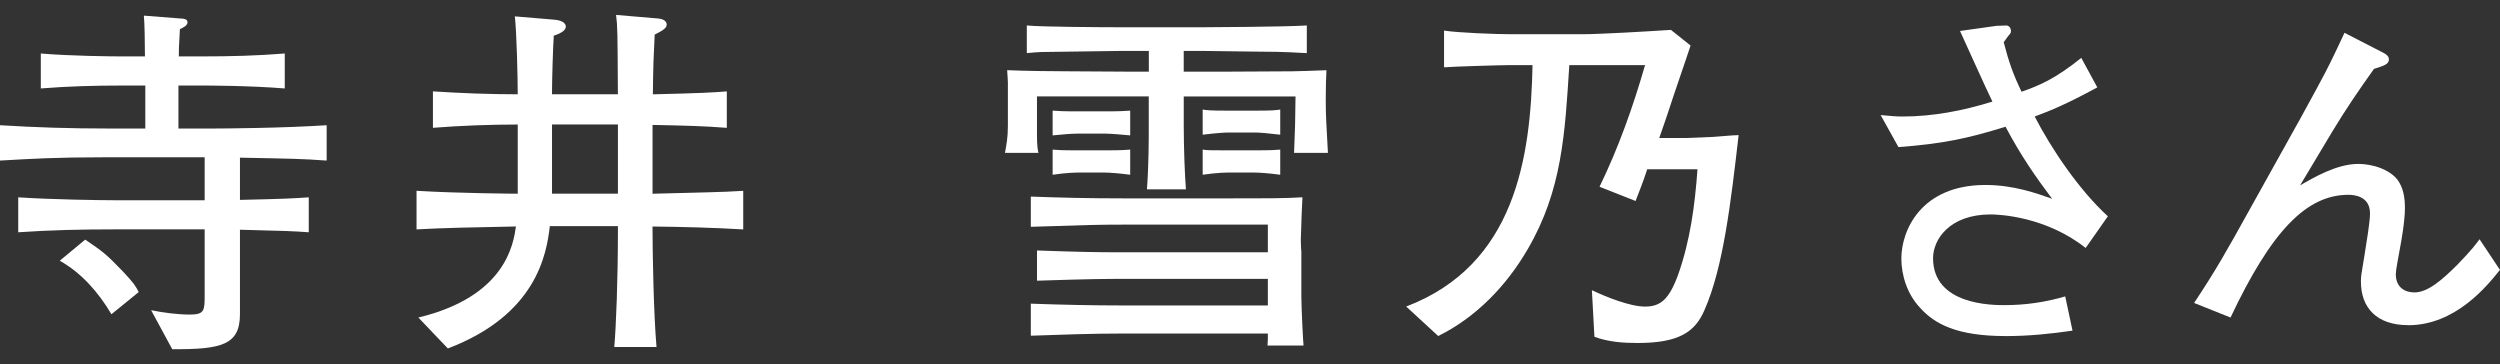
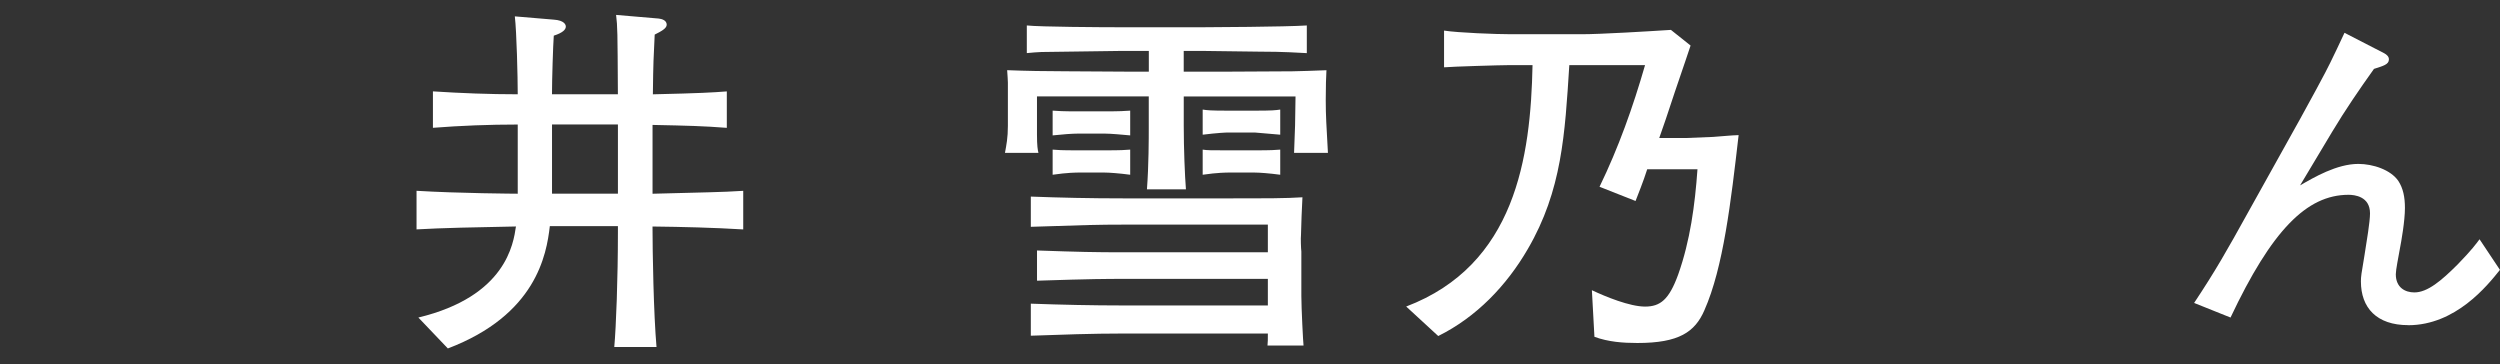
<svg xmlns="http://www.w3.org/2000/svg" id="_レイヤー_2" version="1.1" viewBox="0 0 89.259 13">
  <rect x="0" y="0" width="89.259" height="13" fill="#333333" stroke="none" />
  <defs>
    <style>
      .st0 {
        fill: #fff;
      }
    </style>
  </defs>
  <g id="_更新">
-     <path class="st0" d="M8.567,5.628v1.509c1.678-.039,1.898-.053,2.457-.092v1.248c-.546-.039-.832-.052-2.457-.091v3.017c0,1.092-.649,1.261-2.418,1.248l-.754-1.392c.442.091.949.156,1.391.156.521,0,.521-.156.521-.702v-2.34h-3.25c-1.145,0-2.275.025-3.406.104v-1.248c1.144.078,2.925.104,3.406.104h3.25v-1.534h-3.536C1.951,5.616,1.158,5.668,0,5.733v-1.262c1.248.078,2.51.117,3.771.117h1.417v-1.534h-.832c-.962,0-1.938.026-2.899.104v-1.248c1.079.091,2.535.104,2.899.104h.819c0-.48-.014-1.248-.039-1.456l1.326.104c.077,0,.233.013.233.13s-.13.182-.272.247c-.039.676-.039.754-.039.975h.845c.988,0,1.963-.025,2.938-.104v1.248c-1.287-.104-2.834-.104-2.938-.104h-.858v1.534h1.34c.247,0,2.379-.013,3.952-.117v1.262c-.924-.065-1.145-.065-3.095-.104h0ZM3.979,11.22c-.468-.793-1.079-1.482-1.846-1.911l.909-.754c.624.429.716.48,1.34,1.131.39.416.441.494.571.741l-.975.793h0Z" />
    <path class="st0" d="M23.297,8.085c0,.924.039,3.12.143,4.304h-1.508c.065-.729.13-2.418.13-4.121v-.195h-2.431c-.117,1.027-.494,3.172-3.641,4.368l-1.053-1.104c3.133-.755,3.394-2.64,3.484-3.251-1.404.026-2.678.053-3.549.104v-1.378c1.494.091,3.549.104,3.613.104v-2.47c-1.014,0-2.027.039-3.028.117v-1.301c1.001.065,2.015.104,3.028.104,0-.611-.039-2.236-.104-2.782l1.391.117c.377.025.43.182.43.247,0,.104-.104.221-.43.325-.025.338-.064,1.547-.064,2.093h2.353c-.013-2.314-.013-2.393-.064-2.834l1.521.13c.117.013.286.064.286.221,0,.13-.194.234-.429.352-.039.832-.052.962-.065,2.132,1.717-.039,2.119-.065,2.64-.104v1.301c-.846-.065-1.378-.078-2.652-.104v2.457c.416-.013,1.651-.039,2.016-.052.546-.013.754-.026,1.222-.052v1.378c-1.079-.065-2.158-.091-3.237-.104l-.002-.002ZM22.062,4.445h-2.353v2.47h2.353v-2.47Z" />
-     <path class="st0" d="M46.203,5.459c.039-.923.039-1.026.052-2.015h-3.991v1.04c0,.818.039,1.794.078,2.275h-1.392c.065-.846.065-1.847.065-2.172v-1.144h-3.991v1.365c0,.402.026.546.052.649h-1.195c.052-.286.104-.533.104-.962v-1.547c0-.117-.013-.208-.026-.442.663.026,1.392.039,2.08.039.364,0,1.977.014,2.302.014h.676v-.741h-.962c-.104,0-2.782.039-2.873.039-.208.013-.273.013-.521.039v-.987c.469.052,2.718.064,3.276.064h3.029c.117,0,2.951-.013,3.692-.064v.988c-.325-.014-.78-.053-1.717-.053-.299,0-1.664-.025-1.937-.025h-.741v.741h1.3c.403,0,2.21-.014,2.574-.014.429-.013.65-.013,1.222-.039-.013.286-.025.533-.025,1.066,0,.572.025.91.078,1.885h-1.209,0ZM45.254,12.338c.013-.156.013-.183.013-.43h-5.161c-1.105,0-2.197.039-3.302.078v-1.144c1.092.039,2.196.064,3.289.064h5.174v-.949h-5.109c-.663,0-1.144,0-3.133.065v-1.079c1.495.052,2.041.065,3.12.065h5.122v-.988h-5.174c-.846,0-1.339.013-3.289.078v-1.079c1.053.039,2.093.064,3.367.064h2.951c2.431,0,2.704,0,3.38-.039-.014.208-.052,1.157-.052,1.353-.014.091,0,.494.013.585v1.586c0,.416.064,1.677.078,1.769h-1.287ZM39.442,4.77h-.949c-.194,0-.559.025-.91.064v-.884c.195.013.339.026.91.026h.949c.572,0,.715-.014.91-.026v.884c-.273-.025-.689-.064-.91-.064ZM39.442,6.161h-.949c-.025,0-.39,0-.91.078v-.897c.169.014.286.026.91.026h.949c.611,0,.729-.013.91-.026v.897c-.39-.052-.754-.078-.91-.078ZM44.799,4.731h-.949c-.078,0-.377.013-.91.078v-.897c.169.026.286.039.91.039h.949c.624,0,.728-.013.91-.039v.897c-.442-.053-.741-.078-.91-.078ZM44.799,6.161h-.949c-.026,0-.39,0-.91.078v-.897c.169.026.286.026.91.026h.949c.624,0,.728-.013.91-.026v.897c-.391-.052-.741-.078-.91-.078Z" />
+     <path class="st0" d="M46.203,5.459c.039-.923.039-1.026.052-2.015h-3.991v1.04c0,.818.039,1.794.078,2.275h-1.392c.065-.846.065-1.847.065-2.172v-1.144h-3.991v1.365c0,.402.026.546.052.649h-1.195c.052-.286.104-.533.104-.962v-1.547c0-.117-.013-.208-.026-.442.663.026,1.392.039,2.08.039.364,0,1.977.014,2.302.014h.676v-.741h-.962c-.104,0-2.782.039-2.873.039-.208.013-.273.013-.521.039v-.987c.469.052,2.718.064,3.276.064h3.029c.117,0,2.951-.013,3.692-.064v.988c-.325-.014-.78-.053-1.717-.053-.299,0-1.664-.025-1.937-.025h-.741v.741h1.3c.403,0,2.21-.014,2.574-.014.429-.013.65-.013,1.222-.039-.013.286-.025.533-.025,1.066,0,.572.025.91.078,1.885h-1.209,0ZM45.254,12.338c.013-.156.013-.183.013-.43h-5.161c-1.105,0-2.197.039-3.302.078v-1.144c1.092.039,2.196.064,3.289.064h5.174v-.949h-5.109c-.663,0-1.144,0-3.133.065v-1.079c1.495.052,2.041.065,3.12.065h5.122v-.988h-5.174c-.846,0-1.339.013-3.289.078v-1.079c1.053.039,2.093.064,3.367.064h2.951c2.431,0,2.704,0,3.38-.039-.014.208-.052,1.157-.052,1.353-.014.091,0,.494.013.585v1.586c0,.416.064,1.677.078,1.769h-1.287ZM39.442,4.77h-.949c-.194,0-.559.025-.91.064v-.884c.195.013.339.026.91.026h.949c.572,0,.715-.014.91-.026v.884c-.273-.025-.689-.064-.91-.064ZM39.442,6.161h-.949c-.025,0-.39,0-.91.078v-.897c.169.014.286.026.91.026h.949c.611,0,.729-.013.91-.026v.897c-.39-.052-.754-.078-.91-.078ZM44.799,4.731h-.949c-.078,0-.377.013-.91.078v-.897c.169.026.286.039.91.039h.949c.624,0,.728-.013.91-.039v.897ZM44.799,6.161h-.949c-.026,0-.39,0-.91.078v-.897c.169.026.286.026.91.026h.949c.624,0,.728-.013.91-.026v.897c-.391-.052-.741-.078-.91-.078Z" />
    <path class="st0" d="M60.854,11.076c-.339.78-.91,1.17-2.393,1.17-.52,0-1.04-.039-1.534-.221l-.091-1.664c.494.234,1.353.585,1.898.585s.857-.247,1.183-1.144c.429-1.209.598-2.483.689-3.758h-1.795c-.13.416-.351.962-.416,1.132l-1.286-.508c.676-1.391,1.195-2.847,1.625-4.342h-2.704c-.156,2.457-.261,4.472-1.482,6.565-.754,1.3-1.833,2.431-3.198,3.106l-1.144-1.053c3.899-1.482,4.445-5.33,4.511-8.619h-.832c-.299,0-2.041.052-2.327.078v-1.311c.494.078,1.859.13,2.393.13h2.521c.676,0,2.393-.104,3.186-.155l.702.559c-.13.403-.183.533-.56,1.651-.325.988-.363,1.092-.559,1.65h.962c.039,0,.65-.025.962-.039.533-.038.572-.052.91-.064-.273,2.366-.546,4.732-1.222,6.253h0Z" />
-     <path class="st0" d="M74.465,8.852c-1.418-1.118-3.068-1.196-3.394-1.196-1.469,0-2.054.897-2.054,1.561,0,1.677,2.119,1.677,2.561,1.677.729,0,1.456-.104,2.158-.312l.26,1.223c-.793.117-1.586.194-2.379.194-1.768,0-2.548-.441-3.055-1.001-.469-.493-.677-1.17-.677-1.768,0-.988.689-2.626,3.004-2.626,1.001,0,1.833.299,2.379.494-.585-.78-1.105-1.521-1.664-2.574-1.378.429-2.263.61-3.822.728l-.637-1.144c.402.039.571.052.779.052,1.093,0,2.171-.208,3.212-.533-.195-.39-.988-2.158-1.157-2.521l1.3-.183c.039,0,.325-.013.351-.013.117,0,.169.117.169.195,0,.077-.039.116-.091.169-.064.078-.143.208-.169.233.183.702.325,1.118.637,1.769.663-.234,1.21-.469,2.133-1.209l.572,1.053c-1.105.598-1.639.819-2.236,1.04.598,1.157,1.586,2.626,2.613,3.562l-.793,1.131h0Z" />
    <path class="st0" d="M85.982,11.609c-1.131,0-1.689-.624-1.689-1.56,0-.183.013-.247.13-.949.078-.494.195-1.184.195-1.482,0-.611-.56-.663-.768-.663-1.495,0-2.743,1.274-4.212,4.382l-1.3-.521c.767-1.157,1.144-1.82,1.95-3.276l1.846-3.314c.169-.3.962-1.756,1.066-1.989.182-.377.285-.585.507-1.066l1.417.729c.091.052.169.116.169.221,0,.182-.208.234-.533.338-.52.729-1.027,1.469-1.495,2.249l-1.144,1.911c.494-.286,1.312-.767,2.08-.767.52,0,1.157.208,1.43.61.169.261.234.572.234.962,0,.469-.13,1.196-.183,1.47-.052.299-.143.741-.143.896,0,.481.338.65.663.65.468,0,.962-.416,1.547-1.001.507-.521.663-.741.78-.897l.728,1.093c-.455.571-1.586,1.976-3.276,1.976v-.002Z" />
  </g>
</svg>